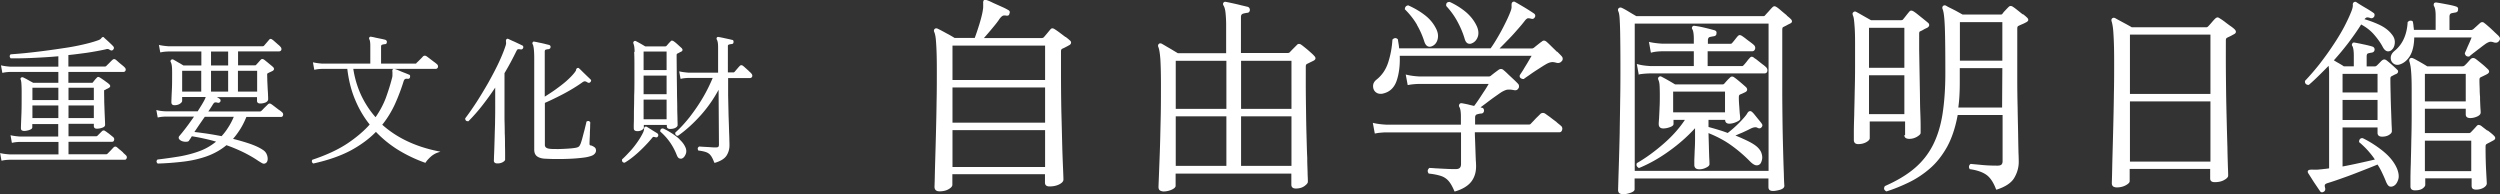
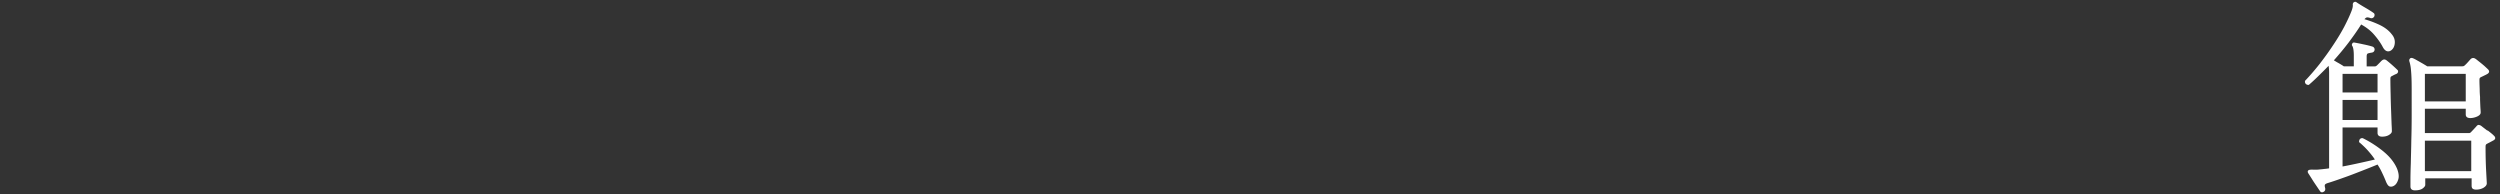
<svg xmlns="http://www.w3.org/2000/svg" id="_レイヤー_1" data-name="レイヤー 1" viewBox="0 0 204.36 15.87">
  <rect x="0" y="0" width="204.36" height="15.87" fill="#333333" stroke="none" />
  <defs>
    <style>.cls-1{fill:#fff}</style>
  </defs>
-   <path class="cls-1" d="M10.07 12.47c-.1-.09-.2-.18-.31-.26-.1-.09-.17-.15-.21-.18-.09-.07-.18-.06-.27.02l-.14.15c-.07.08-.14.15-.22.23l-.15.15s-.05.03-.09.03H5.6v-1.02h3.56c.09 0 .15-.05.17-.15a.23.23 0 00-.09-.24c-.02-.02-.06-.05-.11-.09l-.06-.05c-.09-.07-.17-.14-.26-.2-.09-.07-.16-.12-.2-.14-.09-.08-.19-.07-.27 0l-.39.39s-.05.03-.09.03H5.6v-1.02h2.07v.18c0 .08.03.22.25.22.12 0 .26-.02.41-.07.06-.02.26-.08.26-.24 0-.04 0-.16-.01-.35l-.03-.69-.03-.85c0-.28-.01-.57-.01-.85 0-.04 0-.07.01-.09 0 0 0-.02.06-.03h.01s.09-.06.14-.08c.05-.02.11-.05.16-.08.07-.04.11-.08.12-.14 0-.05-.02-.11-.08-.16-.04-.04-.11-.1-.21-.17l-.03-.02a4.85 4.85 0 00-.28-.2c-.1-.07-.17-.12-.23-.15a.265.265 0 00-.16-.06c-.04 0-.08.03-.12.08-.05.05-.11.11-.17.19-.06.07-.11.14-.14.18-.02.02-.05.03-.09.03H5.59v-.89h4.5c.09 0 .15-.05.18-.13.02-.08 0-.17-.08-.24-.03-.04-.1-.1-.21-.19-.11-.09-.21-.17-.31-.26s-.17-.15-.21-.18c-.09-.07-.18-.06-.25 0 0 0-.04.03-.16.15-.08.08-.15.16-.23.23l-.13.13-.02.02s-.05.03-.09.03H5.59V4.5c.51-.05 1.02-.12 1.54-.19.52-.08 1.03-.17 1.52-.28.1-.03.15-.03.18-.02.04 0 .1.04.17.08.1.06.19.05.26-.04s.07-.18 0-.26c-.06-.07-.14-.15-.25-.25-.1-.1-.2-.19-.3-.28-.1-.09-.17-.15-.2-.19-.06-.06-.11-.05-.13-.03-.04.01-.08.05-.12.11-.03.04-.09.08-.18.12-.35.13-.77.25-1.25.36-.47.11-.98.21-1.53.29-.53.08-1.07.16-1.61.23-.53.07-1.05.13-1.53.18-.47.05-.89.08-1.27.11H.87l-.01.01c-.05.05-.12.16 0 .3v.02H.9c.42 0 .98 0 1.66-.03.67-.03 1.42-.07 2.21-.14v.85H.84c-.27-.02-.5-.05-.68-.09l-.08-.02.11.61h.05c.15-.04.35-.06.6-.07h3.93v.89H2.71c-.06-.04-.14-.08-.25-.14l-.32-.18-.24-.12c-.09-.04-.15 0-.18.02-.05.05-.06.12-.02.17.02.07.04.17.05.32.01.15.02.37.02.65 0 .86 0 1.57-.03 2.09-.02.51-.03.83-.03.89 0 .1.03.17.1.2.1.04.21.05.43 0 .1-.02.18-.05.26-.09.09-.04.14-.1.14-.16v-.28h2.12v1.02H1.61c-.27-.02-.5-.05-.68-.09l-.07-.02.11.62h.05c.15-.04.35-.06.59-.07h3.17v1.02H.76c-.27-.02-.5-.05-.68-.09l-.07-.02.11.62h.05c.15-.04.35-.06.59-.07h9.43c.06 0 .13-.02.17-.14.02-.06.02-.15-.09-.25-.03-.03-.1-.09-.2-.18zM5.6 8.18V7.17h2.07v1.01H5.6zm0 1.47V8.62h2.07v1.03H5.6zm-.83-1.03v1.03H2.65V8.62h2.12zm0-1.45v1.01H2.65V7.17h2.12zM22.8 8.98c-.12-.09-.25-.19-.38-.29-.13-.1-.21-.16-.25-.18-.1-.07-.19-.06-.27.02l-.15.15c-.08.08-.17.16-.24.24l-.15.15s-.06.04-.09.04h-4.24c.08-.11.15-.22.22-.33.08-.12.13-.21.17-.27.06-.09.12-.14.17-.14.06 0 .13 0 .21.03.1.02.17-.02.22-.11.04-.13-.03-.19-.06-.21-.06-.04-.12-.08-.19-.12-.01 0-.02-.01-.04-.02h3.28v.3c0 .08.03.22.27.22.15 0 .29-.03.42-.08.18-.08.22-.19.22-.27 0-.06 0-.17-.01-.34 0-.16-.02-.35-.03-.56l-.03-.62c0-.19-.01-.37-.01-.51 0-.05.02-.08.07-.1.05-.03.11-.06.18-.09.07-.03.13-.06.19-.09.07-.04.11-.09.12-.15 0-.05-.02-.11-.07-.16s-.12-.11-.22-.19-.19-.16-.29-.24c-.1-.08-.17-.14-.23-.18a.287.287 0 00-.16-.06c-.04 0-.08.03-.13.08-.04.04-.1.11-.18.2-.08.09-.15.16-.19.21-.02.02-.05.03-.09.03h-1.38V4.2h3.35c.1 0 .16-.05.19-.13.02-.08 0-.17-.08-.25-.03-.04-.09-.1-.19-.18l-.27-.24c-.09-.08-.16-.14-.2-.16-.05-.04-.09-.06-.14-.06h-.01c-.04 0-.08.03-.11.07l-.43.5s-.05.03-.09.03h-7.73c-.27-.02-.5-.05-.68-.09l-.08-.02.11.61h.05c.15-.04.35-.06.6-.07h2.71v1.14h-1.47c-.06-.04-.15-.09-.26-.16-.11-.06-.22-.12-.33-.19-.11-.06-.18-.1-.23-.13-.06-.03-.12-.02-.18.02-.05.05-.07.12-.03.19.03.05.06.14.08.26.02.12.03.32.03.6 0 .61 0 1.15-.03 1.6-.02.44-.03.72-.03.82 0 .16.09.24.25.24.18 0 .33-.04.45-.12.12-.08.18-.16.18-.24v-.31h1.92s0 .03-.01.04c-.01.04-.03.09-.05.13-.04.09-.12.23-.23.42-.11.18-.23.37-.36.58h-2.63c-.27-.01-.5-.04-.68-.09l-.07-.02.11.61h.05c.15-.04.35-.06.59-.07h2.33c-.14.21-.29.41-.43.61-.17.23-.32.43-.45.59-.13.17-.24.29-.31.38-.05.05-.07.11-.06.17 0 .07.06.14.17.21.1.06.22.09.37.1.17 0 .26-.02.3-.09.02-.04.06-.09.1-.15.04-.06.09-.13.13-.21.32.05.65.11 1 .19.32.07.65.15.98.25-.38.31-.8.56-1.26.74-.49.19-1.04.34-1.62.45-.59.1-1.22.19-1.89.27h-.02l-.01.02c-.09.09-.08.2.01.29l.02.02h.02c.73-.02 1.45-.08 2.11-.16.67-.08 1.31-.23 1.9-.44.58-.21 1.12-.51 1.59-.9.46.16.91.35 1.35.56.45.22.87.46 1.25.72.16.1.27.17.34.2a.26.26 0 00.26-.01c.1-.05.15-.15.17-.29a.929.929 0 00-.07-.42.787.787 0 00-.31-.37c-.26-.18-.62-.35-1.08-.51-.44-.15-.9-.28-1.37-.4.21-.24.4-.5.58-.78.19-.3.36-.64.51-1.01h2.83c.09 0 .15-.05.17-.15a.226.226 0 00-.08-.23c-.03-.03-.11-.1-.24-.19zm-3.69.57c-.13.31-.28.6-.45.86-.17.27-.35.51-.55.72-.41-.08-.82-.15-1.21-.21-.37-.05-.71-.1-1.01-.13.12-.18.25-.37.39-.58.16-.23.31-.45.46-.66h2.37zm.34-2.06v-1.7h1.57v1.7h-1.57zm-2.2 0v-1.7h1.4v1.7h-1.4zm0-2.14V4.21h1.4v1.14h-1.4zm-.8.44v1.7h-1.56v-1.7h1.56zM31.27 10.17c.41-.52.75-1.08 1.02-1.67.27-.6.51-1.23.71-1.88.03-.08.07-.14.12-.16.06-.03.12-.03.19-.02.1.02.18-.02.21-.13 0-.04.01-.07 0-.11 0-.05-.04-.09-.09-.1-.07-.03-.19-.08-.34-.14-.16-.06-.31-.12-.47-.19-.16-.07-.27-.11-.35-.13-.08-.02-.13 0-.16.02-.04.06-.05.13-.03.23v.21c0 .08 0 .18-.04.3-.13.51-.3 1.05-.5 1.6-.2.53-.48 1.06-.84 1.58-.47-.53-.86-1.13-1.17-1.78a7.94 7.94 0 01-.65-2.17h6.76s.14-.02.16-.15a.226.226 0 00-.08-.23 2.1 2.1 0 00-.24-.19l-.38-.29c-.13-.1-.21-.16-.25-.18a.217.217 0 00-.27.02c-.02.02-.06.07-.14.15L34.2 5c-.08.08-.14.13-.16.15v.02s-.02.03-.08.03h-2.81V3.82c0-.12.05-.15.08-.16.07-.03.15-.04.23-.05.1 0 .16-.06.16-.15.02-.1-.03-.17-.13-.21-.08-.02-.2-.05-.35-.08l-.44-.09-.12-.03c-.09-.02-.16-.03-.21-.04-.12-.03-.16.02-.17.04-.04.05-.04.12 0 .18.03.06.07.19.07.51V5.2h-3.93c-.27-.02-.5-.05-.68-.09l-.08-.02.11.61h.05c.15-.04.34-.06.59-.07h2.06c.11.92.32 1.77.64 2.52.31.75.71 1.43 1.19 2.03-.47.53-1.08 1.05-1.81 1.54-.75.5-1.71.95-2.85 1.33h-.02c-.04.06-.06.11-.04.18.02.06.05.1.1.13h.04c1.22-.27 2.25-.64 3.07-1.08.8-.44 1.48-.94 2.02-1.5a9.27 9.27 0 001.86 1.5c.69.42 1.42.76 2.15 1.02h.04l.02-.02c.08-.14.22-.29.4-.46.19-.17.4-.29.62-.36l.18-.06-.19-.04c-1.84-.37-3.38-1.1-4.57-2.17zM48.3 11.9c-.05-.02-.08-.03-.09-.05 0 0-.02-.03-.02-.1 0-.03 0-.12.01-.29 0-.16.02-.35.02-.55 0-.2.02-.39.02-.56 0-.17.01-.28.01-.33V10c-.04-.07-.09-.1-.14-.11-.06 0-.11.01-.17.06h-.01v.03c0 .04-.03.15-.07.31-.04.16-.08.35-.14.55-.05.2-.1.39-.15.57-.05.17-.09.29-.12.36-.04.09-.08.16-.12.2-.05.04-.12.08-.22.1-.09.02-.23.04-.43.06-.22.02-.42.03-.63.04-.22.01-.44.02-.64.01-.2 0-.37 0-.49-.02-.25-.03-.38-.13-.38-.31V8.41c.3-.13.62-.28.96-.45.37-.18.75-.38 1.11-.59.38-.22.72-.44 1.01-.65.08-.05.14-.08.2-.07.06 0 .13.04.21.09.09.05.17.04.23-.03.04-.04.06-.09.06-.13 0-.04-.02-.07-.06-.1-.05-.05-.14-.14-.27-.26-.12-.12-.25-.24-.37-.36s-.21-.21-.26-.25c-.06-.08-.12-.06-.16-.05-.04.02-.1.06-.11.16 0 .04-.04.11-.16.26-.16.2-.38.42-.66.67-.29.25-.6.48-.92.71-.3.21-.58.39-.82.54V4.22c0-.12.05-.15.08-.16.07-.02.15-.04.23-.04.14-.03.17-.12.16-.16.02-.09-.02-.16-.13-.19l-.36-.09c-.16-.04-.31-.07-.46-.1l-.13-.03c-.09-.02-.16-.03-.21-.04-.11-.03-.15.01-.16.04a.15.15 0 000 .18c.05.09.12.36.12 1.15v7.45c0 .24.07.42.22.54.14.11.35.18.61.2.18.01.43.02.76.03h.24c.24 0 .5 0 .77-.01.37-.01.71-.03 1.02-.06.32-.03.58-.06.78-.11.25-.06.41-.12.5-.21.1-.09.15-.19.15-.3 0-.12-.04-.22-.13-.28-.08-.06-.18-.11-.3-.15zM42.66 3.7c-.06-.03-.16-.08-.33-.16-.15-.07-.29-.14-.44-.2-.15-.07-.26-.12-.32-.15-.09-.05-.15 0-.17.02-.03.03-.05.09-.04.18 0 .03.01.08.01.13s-.01.11-.03.18c-.14.44-.34.93-.59 1.46-.25.53-.54 1.07-.84 1.61-.31.54-.63 1.07-.95 1.57-.32.49-.63.94-.93 1.33v.03c0 .13.08.21.22.21h.04c.39-.39.78-.83 1.16-1.32.35-.45.7-.93 1.03-1.43v1.49c0 .36 0 .73-.01 1.15 0 .41-.02.8-.03 1.19-.01.38-.02.74-.03 1.05-.01.32-.02.57-.03.77 0 .2-.01.31-.01.33 0 .08.04.22.29.22.16 0 .3-.03.43-.1.14-.08.2-.15.2-.22v-.33c0-.2 0-.46-.01-.78 0-.32 0-.67-.02-1.04 0-.38-.01-.76-.02-1.14V5.98a24.111 24.111 0 00.97-1.8c.07-.13.12-.16.14-.16.04 0 .12 0 .22.02.09.01.16-.03.2-.13.03-.13-.04-.18-.08-.2zM51.84 4.22c.01.22.02.56.02.99v1.23c0 .46 0 .92-.02 1.38 0 .46-.01.89-.02 1.29 0 .4 0 .72-.01.98s0 .39 0 .42c0 .08.04.21.29.21a.7.7 0 00.37-.09c.11-.07.16-.13.16-.2v-.22h1.88v.11c0 .08.03.22.27.22.17 0 .32-.03.43-.09.12-.07.18-.14.18-.22 0-.04 0-.19-.01-.44 0-.26-.02-.59-.02-.99s-.02-.85-.02-1.34l-.02-1.5c0-.51-.01-1-.01-1.46 0-.08.04-.11.06-.12.05-.02.11-.05.16-.08s.09-.05.14-.07c.07-.03.11-.08.12-.13s-.02-.11-.07-.17c-.08-.07-.18-.16-.31-.28s-.24-.21-.33-.27a.265.265 0 00-.16-.06c-.04 0-.08.03-.12.08-.05.05-.11.11-.17.18-.06.07-.11.13-.16.18-.02.02-.05.03-.09.03h-1.64c-.1-.06-.23-.14-.39-.23s-.29-.16-.35-.19c-.07-.04-.13-.04-.19.02-.04.04-.06.1-.03.17.02.05.04.12.06.22s.03.26.04.47zm.77 1.51V4.21h1.88v1.52h-1.88zm0 1.97V6.18h1.88V7.7h-1.88zm0 2.05V8.14h1.88v1.61h-1.88z" />
-   <path class="cls-1" d="M61.2 5.79l-.27-.24c-.09-.09-.16-.14-.21-.18-.09-.06-.19-.05-.25.02-.02.02-.07.07-.13.14l-.18.21c-.06.07-.1.12-.12.14-.03.03-.06.04-.09.04h-.45V3.81c-.01-.12.04-.15.07-.16.08-.03.15-.04.23-.05.1 0 .16-.06.16-.15.01-.06 0-.1-.02-.14a.123.123 0 00-.1-.05c-.08-.02-.19-.05-.34-.08-.14-.03-.28-.06-.41-.09-.15-.03-.25-.05-.32-.06-.11-.03-.15.01-.17.04-.03.05-.04.1 0 .18.03.04.05.11.07.2.02.1.03.25.03.46v2.03h-2.42c-.27-.02-.5-.05-.68-.09l-.08-.02.11.61h.05c.15-.04.36-.06.6-.07h1.98c-.23.55-.5 1.1-.82 1.64-.33.56-.7 1.09-1.08 1.58-.38.48-.77.9-1.15 1.24h-.01v.03c-.01.05 0 .1.03.15.03.05.08.08.15.09h.04c.66-.46 1.29-1.04 1.89-1.71a10.9 10.9 0 001.43-2.05l.03 4.48c0 .08-.02.15-.05.18-.02.02-.07.05-.2.05-.11 0-.27 0-.47-.02l-.54-.03c-.17-.01-.28-.02-.34-.02h-.02c-.06.04-.1.08-.11.13-.01.05 0 .12.04.18v.02h.04c.26.03.48.08.63.14.15.06.27.15.36.28.1.13.18.31.27.54l.02.04h.04c.47-.14.79-.34.95-.59.16-.25.24-.53.24-.84 0-.04 0-.2-.01-.45 0-.25-.02-.58-.03-.97-.01-.39-.03-.82-.04-1.28l-.03-1.38V6.38h1.78c.1 0 .16-.05.19-.13.02-.08 0-.17-.08-.25-.03-.04-.09-.1-.19-.18zM53.3 10.63c-.18-.11-.32-.2-.42-.26-.08-.04-.13-.02-.16 0-.04.02-.06.07-.07.15 0 .03 0 .07-.02.13-.01.06-.03.12-.07.2-.12.25-.27.5-.46.77s-.39.53-.61.76c-.22.24-.43.46-.63.64h-.01v.03c-.01.06 0 .12.02.16.03.04.08.08.15.09h.04c.23-.13.48-.31.74-.52.26-.21.52-.45.78-.71.26-.26.49-.51.69-.75.08-.11.13-.13.14-.13.02 0 .07 0 .17.03s.18 0 .22-.11c.03-.08 0-.16-.08-.22l-.41-.25zM55.55 11.38c-.2-.18-.42-.35-.66-.5-.23-.15-.46-.28-.69-.38h-.02c-.08 0-.21.03-.21.23v.02l.02.02c.6.52 1.05 1.17 1.34 1.93.06.14.13.23.21.25.03.01.07.02.1.02.05 0 .09 0 .14-.03.12-.06.21-.18.28-.36.07-.18.05-.39-.06-.6-.1-.21-.26-.41-.46-.59zM87.1 3.03l-.49-.37c-.16-.12-.28-.2-.36-.25-.19-.13-.29-.12-.39 0-.06.07-.14.17-.25.3-.11.13-.2.24-.28.33-.04.04-.1.07-.18.07h-4.72c.21-.24.43-.49.66-.77.26-.31.47-.57.61-.79.09-.12.17-.2.25-.25.07-.04.18-.05.31-.02.07.01.12 0 .17-.02.05-.03.08-.09.09-.16.03-.06.03-.12.01-.17-.02-.05-.07-.09-.13-.12-.12-.07-.29-.16-.52-.26-.24-.11-.47-.21-.69-.31-.22-.11-.4-.19-.53-.23-.1-.04-.18-.04-.22 0-.06.04-.08.14-.07.28v.2c0 .08 0 .17-.02.28-.04.31-.14.7-.28 1.17-.14.45-.27.84-.39 1.16h-1.65c-.13-.08-.28-.17-.46-.27l-.17-.09c-.13-.07-.25-.14-.37-.2-.18-.1-.31-.16-.39-.2-.12-.05-.2-.01-.24.03-.04.04-.08.11-.04.23.05.1.09.25.12.46.03.22.05.54.07.96.02.42.03 1.01.03 1.76 0 .81 0 1.67-.02 2.55-.01.86-.03 1.71-.05 2.52-.02.81-.04 1.53-.06 2.19-.02.65-.03 1.18-.04 1.57-.01.44-.02.62-.02.66 0 .17.07.37.41.37.3 0 .55-.06.75-.18.21-.12.3-.24.3-.35v-.87h7.57v.68c0 .15.06.32.37.32s.58-.06.8-.17c.23-.12.34-.25.34-.39 0-.07-.01-.37-.03-.85-.02-.51-.05-1.18-.07-1.96-.02-.79-.04-1.69-.07-2.75-.02-1.01-.03-2.08-.03-3.2V4.24c0-.14.02-.18.03-.19.02-.03.05-.05.08-.07.07-.03.16-.07.27-.13.1-.05.19-.1.26-.14.11-.05.17-.12.18-.2.01-.06 0-.14-.1-.21-.07-.07-.18-.16-.35-.29zm-1.67 7.61v3.01h-7.57v-3.01h7.57zm0-3.49v2.88h-7.57V7.15h7.57zm0-3.42v2.81h-7.57V3.73h7.57zM107.14 4.29c-.14-.13-.28-.25-.43-.37-.15-.12-.25-.2-.32-.25-.19-.14-.31-.07-.37 0l-.31.31c-.14.14-.23.24-.29.3-.04.04-.09.05-.15.05h-3.83V1.4c0-.15.05-.23.14-.27.11-.04.23-.06.35-.08.14 0 .22-.08.24-.22 0-.17-.09-.24-.17-.27l-.13-.03c-.12-.03-.25-.06-.42-.1-.23-.06-.45-.11-.68-.16-.24-.05-.41-.09-.53-.11-.12-.03-.19 0-.22.05-.06.07-.06.16 0 .25.07.11.13.3.16.59s.05.63.05 1v2.3h-3.95c-.11-.07-.25-.15-.43-.26-.18-.11-.36-.21-.53-.31-.18-.11-.29-.17-.36-.21-.12-.05-.2-.02-.24.03-.04.04-.08.11-.04.23.08.17.13.5.17.97.03.47.05 1.17.05 2.07 0 1.1 0 2.16-.03 3.13-.02.96-.04 1.85-.07 2.63l-.07 1.85c-.02.51-.03.75-.03.81 0 .14.05.24.14.29a.6.6 0 00.27.07c.23 0 .45-.05.66-.14.22-.1.33-.21.33-.32v-1h9.46v.9c0 .15.06.32.37.32.28 0 .52-.07.7-.2.19-.14.28-.25.28-.35 0-.05 0-.24-.02-.61 0-.28-.02-.63-.03-1.06v-.29c-.03-.55-.04-1.16-.06-1.83-.02-.67-.03-1.36-.04-2.08-.01-.72-.02-1.41-.02-2.06V5.48c0-.14.02-.18.03-.19.02-.03.04-.05.08-.07l.51-.25c.1-.05.16-.11.17-.18.01-.07-.02-.14-.09-.21-.07-.08-.18-.19-.32-.31zm-1.57 5.22v4.05h-4.12V9.51h4.12zm0-4.54V8.9h-4.12V4.97h4.12zm-5.32 4.54v4.05h-4.14V9.51h4.14zm0-4.54V8.9h-4.14V4.97h4.14zM127.26 9.99c-.19-.14-.38-.28-.57-.43-.2-.14-.32-.23-.38-.27a.326.326 0 00-.37 0l-.22.22c-.13.12-.25.25-.37.38-.12.12-.19.2-.23.24-.04.04-.09.05-.15.05h-4.39v-.56c0-.2.09-.25.15-.27.13-.04.24-.06.34-.07.14 0 .22-.08.24-.22 0-.2-.11-.25-.17-.25l-.1-.03h-.02c.13-.1.28-.21.44-.33.21-.16.42-.32.63-.47.21-.15.4-.28.54-.38.18-.12.34-.2.49-.25.15-.04.36-.04.65.02.16.03.27-.02.33-.12.04-.04.07-.1.07-.18 0-.07-.01-.14-.06-.2-.09-.1-.21-.22-.37-.37l-.45-.42c-.14-.14-.26-.25-.36-.33-.14-.14-.3-.15-.46-.02-.08.06-.18.13-.31.23s-.22.17-.29.23c-.05.04-.1.06-.17.06h-5.68c-.4-.02-.75-.07-1.03-.14l-.08-.02.16.86h.05c.22-.05.52-.08.89-.09h5.68c-.08.14-.18.31-.31.51-.16.24-.32.49-.48.73-.15.22-.28.41-.4.56-.17-.04-.35-.08-.53-.13-.19-.04-.35-.07-.46-.09-.09-.01-.15 0-.2.06-.07.11-.05.19-.02.24.08.12.13.38.13.77v.68h-6.1c-.41-.02-.75-.07-1.03-.13l-.07-.02.16.87h.05c.22-.05.52-.08.89-.09h6.11v2.59c0 .28-.13.41-.41.41-.26 0-.55 0-.86-.02-.29-.01-.56-.03-.8-.04-.24-.02-.4-.03-.49-.03h-.03c-.08.07-.12.14-.13.21-.01.07.01.15.07.23v.02h.03c.39.04.72.11.97.19s.46.22.62.4c.17.19.33.47.48.83l.02.04h.04c.61-.18 1.05-.45 1.32-.79.27-.35.4-.77.4-1.25 0-.08 0-.23-.02-.48-.01-.24-.02-.5-.03-.8l-.03-.85c-.01-.26-.02-.47-.02-.63v-.04h6.92c.08 0 .18-.04.22-.21a.304.304 0 00-.12-.33c-.05-.05-.17-.14-.35-.29zM115.83 2.04c.26.45.46.91.61 1.39.07.19.16.31.28.36.04.02.09.03.14.03.06 0 .12-.01.19-.04.24-.1.4-.29.47-.58s.02-.59-.16-.92c-.21-.4-.51-.76-.91-1.06-.39-.3-.84-.56-1.33-.78h-.02c-.17.03-.26.14-.26.32v.02h.02c.39.39.72.81.98 1.26zM118.23.5c.36.39.67.82.91 1.27.25.46.45.93.59 1.41.05.18.13.3.24.36.05.03.11.04.17.04s.12-.01.18-.04c.24-.1.4-.29.49-.56.08-.27.04-.58-.12-.9-.2-.41-.49-.78-.88-1.11-.39-.32-.82-.59-1.3-.81h-.02c-.1 0-.17.02-.22.08-.05.05-.06.13-.05.23v.02l.01.01z" />
-   <path class="cls-1" d="M127.28 4.24c-.16-.16-.33-.32-.48-.47-.16-.16-.28-.27-.36-.34-.09-.08-.16-.11-.23-.11s-.13.03-.19.09c-.07.04-.17.12-.32.24-.14.11-.25.2-.31.25-.08.05-.12.06-.14.06h-2.67c.18-.18.39-.39.61-.62.27-.27.53-.55.78-.84.26-.29.49-.56.68-.81.08-.1.16-.17.22-.19.06-.02.17 0 .3.03.09.03.21.03.3-.13.06-.12.02-.23-.08-.3-.12-.08-.27-.18-.46-.3s-.39-.24-.58-.35c-.19-.11-.35-.21-.47-.27-.09-.07-.17-.05-.22-.02-.06.03-.1.11-.1.23v.2c0 .07-.02.16-.06.28-.1.28-.25.62-.45 1.02-.2.41-.41.8-.63 1.17-.21.36-.4.66-.57.89h-7.48c-.01-.11-.02-.22-.04-.33-.02-.12-.04-.25-.06-.38v-.02l-.01-.01c-.13-.13-.28-.13-.43.02h-.01v.03c-.04.65-.16 1.28-.35 1.86-.19.58-.51 1.04-.95 1.39-.18.14-.28.32-.28.52s.06.37.21.5c.11.09.24.14.4.14.06 0 .12 0 .19-.02.55-.12.93-.47 1.13-1.06.19-.56.28-1.25.25-2.03h10.78l-.27.46c-.13.23-.27.44-.39.65-.13.21-.24.37-.31.48v.02c-.02.08 0 .16.07.21.06.05.14.08.23.08h.03c.08-.07.23-.17.45-.32.22-.16.46-.32.71-.48.28-.18.48-.31.64-.4.15-.09.29-.15.42-.17.12-.03.27-.01.44.04.19.05.34 0 .44-.13.06-.05.08-.12.08-.2s-.03-.14-.08-.2c-.08-.09-.21-.22-.37-.38zM133.98 6.08c.23-.04.54-.07.91-.08h9.35c.13 0 .21-.07.23-.2a.34.34 0 00-.12-.32c-.05-.05-.14-.13-.27-.22l-.39-.31c-.13-.11-.23-.17-.28-.2a.377.377 0 00-.19-.11c-.07-.01-.14.03-.2.11-.05.05-.13.14-.24.29-.12.15-.2.24-.25.29s-.05.07-.13.07h-2.81V4.19h3.64c.09 0 .2-.04.24-.2.03-.12-.01-.24-.12-.33-.05-.05-.13-.11-.26-.21-.12-.09-.25-.18-.37-.28-.14-.11-.23-.17-.29-.21a.531.531 0 00-.19-.09c-.06-.01-.13.02-.19.09-.05.05-.12.14-.23.28-.1.13-.19.23-.24.29-.04.04-.08.05-.15.05h-1.82v-.27c0-.23.11-.26.14-.28.12-.03.24-.05.36-.07.05-.01.1-.03.13-.06.05-.03.07-.09.07-.17.03-.13-.03-.22-.17-.26-.12-.03-.29-.08-.49-.13s-.41-.1-.6-.14c-.2-.04-.37-.07-.48-.08-.15-.03-.2.01-.22.05-.04.05-.08.14 0 .24.07.13.11.39.11.77v.39h-2.57c-.4-.02-.75-.07-1.03-.13l-.07-.02.16.88h.05c.22-.07.52-.1.89-.11h2.57V5.4h-3.55c-.4-.02-.75-.07-1.03-.15l-.08-.02.16.88h.05zM133.95 13.73h.04c.78-.32 1.6-.77 2.42-1.36.79-.56 1.51-1.19 2.15-1.89V11.39c0 .3-.01.61-.03.92-.01.3-.02.56-.03.77v.4c0 .16.07.36.41.36.18 0 .36-.04.54-.13.2-.09.29-.19.29-.29 0-.05 0-.21-.02-.51-.01-.28-.02-.62-.03-1l-.03-1.03c.69.28 1.32.61 1.86 1 .56.4 1.08.85 1.54 1.32.19.19.35.29.48.31.14.02.25-.02.34-.11.06-.06.11-.17.15-.33s.03-.33-.03-.52c-.05-.19-.18-.37-.36-.54-.18-.16-.45-.33-.78-.49-.31-.15-.64-.3-1-.44.16-.07.34-.15.54-.23.24-.11.48-.22.69-.33.26-.13.46-.15.58-.07.15.08.26.03.31-.03.1-.1.11-.2.04-.3-.04-.07-.12-.16-.23-.3-.11-.13-.21-.26-.31-.38-.1-.13-.18-.22-.24-.27-.07-.07-.14-.1-.22-.08-.07.01-.13.07-.19.17-.04.08-.13.2-.27.36a9.466 9.466 0 01-1.33 1.25c-.26-.1-.53-.19-.8-.27-.26-.08-.52-.15-.77-.22V9.8h1.36c0 .2.12.31.34.31.17 0 .35-.04.56-.13.23-.1.33-.18.33-.26 0-.06 0-.18-.03-.4-.02-.2-.03-.43-.05-.68-.02-.24-.03-.47-.03-.66 0-.14.02-.18.03-.19.02-.03.04-.05.08-.07.09-.04.16-.06.21-.09l.17-.08c.12-.05.18-.12.19-.21 0-.08-.03-.16-.11-.23-.11-.1-.27-.24-.46-.4-.2-.17-.36-.3-.48-.38-.14-.11-.28-.09-.38.04-.06.05-.13.12-.23.23-.09.1-.17.19-.22.25-.04.04-.09.05-.15.05h-3.86c-.15-.09-.33-.2-.56-.33-.24-.14-.42-.23-.53-.29-.09-.06-.18-.05-.25.02-.04.04-.08.12-.03.22.06.14.09.29.1.45.01.17.02.43.02.79 0 .33 0 .68-.02 1.02-.01.34-.03.63-.04.88-.02.24-.03.41-.03.48 0 .23.13.36.37.36.16 0 .34-.03.53-.1.21-.07.31-.16.31-.26V9.8h.93c-.45.68-1.03 1.33-1.73 1.94-.72.63-1.46 1.17-2.19 1.59h-.01v.02c-.05.11-.05.27.18.39zm7.06-6.24v1.69h-4.24V7.49h4.24z" />
-   <path class="cls-1" d="M146.07 1.26c-.15-.12-.31-.25-.46-.38-.15-.13-.27-.23-.35-.28-.09-.06-.16-.09-.21-.09-.05 0-.11.03-.18.1-.07.07-.18.19-.3.33-.13.14-.23.25-.3.33-.02.03-.07.05-.13.05h-10.38c-.16-.09-.36-.21-.61-.36-.26-.16-.45-.26-.58-.32-.12-.05-.2-.01-.24.02-.07.06-.09.15-.05.25.05.1.09.27.11.53.02.27.04.71.05 1.31.01.61.02 1.49.02 2.61 0 .92 0 1.88-.02 2.83-.01.94-.03 1.85-.04 2.7-.02.88-.04 1.63-.06 2.29-.02.68-.04 1.23-.05 1.64-.01.38-.02.64-.02.71 0 .14.05.24.15.29.09.04.17.06.26.06.16 0 .36-.04.58-.11.24-.08.36-.18.36-.29v-.89h10.94v.7c0 .15.06.32.37.32.17 0 .37-.04.59-.1.24-.08.35-.19.34-.34-.01-.12-.03-.45-.04-.96-.02-.52-.04-1.15-.06-1.91-.02-.75-.04-1.57-.05-2.42-.01-.84-.02-1.7-.02-2.53V2.46c0-.14.02-.18.02-.19.02-.03.05-.05.08-.07.08-.04.17-.08.26-.13.08-.05.17-.09.27-.14.09-.04.15-.09.16-.16.01-.07-.02-.14-.09-.21a3.18 3.18 0 00-.34-.29zm-1.5.67v12.04h-10.94V1.93h10.94zM165.34 1.17l-.45-.36c-.15-.12-.26-.2-.34-.25-.17-.12-.29-.06-.35 0-.07.07-.16.16-.27.28-.12.12-.2.22-.25.3-.04.04-.09.05-.15.05h-3.1c-.12-.07-.27-.15-.43-.24-.18-.1-.36-.19-.54-.28-.17-.08-.3-.15-.39-.21-.12-.05-.2-.01-.24.03-.04.04-.08.11-.04.24.1.21.16.73.19 1.55.03.83.04 2.08.04 3.71 0 1.25-.08 2.37-.23 3.33-.15.95-.41 1.8-.78 2.53a6.1 6.1 0 01-1.5 1.9c-.63.54-1.45 1.03-2.43 1.46h-.01v.02c-.05.08-.07.16-.05.23.02.07.08.13.17.18h.04c.6-.19 1.21-.44 1.81-.73.6-.29 1.18-.67 1.71-1.13.54-.46 1.01-1.06 1.41-1.77.39-.71.68-1.58.87-2.61h3.67v3.78c0 .12-.03.21-.09.27-.06.06-.17.09-.34.09-.48 0-.92-.02-1.31-.06-.4-.04-.68-.06-.84-.08h-.03c-.07.04-.11.1-.13.18-.02.08 0 .16.05.23v.02h.03c.56.08 1 .23 1.32.45.32.22.59.62.8 1.18l.02.04h.04c.71-.23 1.2-.55 1.44-.97.24-.41.36-.85.36-1.28 0-.1 0-.34-.02-.77-.01-.41-.02-.94-.03-1.56-.01-.63-.03-1.33-.04-2.1-.02-.78-.03-1.58-.03-2.38V2.37c0-.14.02-.18.03-.19.02-.03.04-.05.08-.07.09-.04.19-.09.29-.13.1-.04.2-.09.29-.14.13-.06.19-.12.21-.2 0-.07-.03-.14-.11-.21-.06-.06-.16-.15-.32-.27zm-5.13 3.79V1.81h3.47v3.15h-3.47zm3.47.61l-.02 3.22h-3.58c.04-.29.07-.6.09-.93.02-.34.03-.71.03-1.08V5.57h3.47z" />
-   <path class="cls-1" d="M155.67 11.05c0 .14.07.3.41.3.22 0 .43-.06.62-.17.2-.12.3-.22.3-.32v-.54c0-.31-.01-.71-.03-1.21s-.02-1.03-.03-1.62a6060.06 6060.06 0 01-.06-3.42V2.79c0-.14.02-.18.03-.19.02-.02.04-.04.08-.05.09-.04.19-.09.28-.15.1-.05.18-.09.27-.13.11-.07.16-.14.16-.22 0-.07-.03-.14-.11-.2-.07-.06-.18-.15-.33-.27-.12-.1-.24-.19-.36-.29l-.1-.08c-.16-.13-.27-.21-.35-.26-.09-.06-.17-.09-.24-.08-.06 0-.11.05-.15.1-.07.08-.16.19-.26.32-.11.14-.19.24-.25.31-.02.03-.08.05-.16.05h-2.45l-.62-.35c-.26-.15-.45-.26-.57-.32-.09-.06-.18-.05-.25.02-.04.03-.09.09-.05.2v.03c.05.1.08.22.1.38.02.16.04.39.06.68.02.3.03.71.03 1.26v1.9c0 .69-.01 1.38-.03 2.07-.01.71-.03 1.33-.04 1.9-.02.63-.03 1.08-.03 1.42v.6c0 .22.12.34.36.34s.45-.05.64-.15c.2-.11.3-.22.3-.34V9.93h2.89v1.11zm-2.89-5.51V2.27h2.89v3.27h-2.89zm2.89.61v3.18h-2.89V6.15h2.89zM182.34 2.14c-.16-.12-.33-.24-.49-.37-.17-.12-.29-.21-.37-.25-.11-.08-.18-.11-.25-.09-.05.01-.11.05-.18.12-.06.06-.15.16-.27.3-.12.14-.21.24-.28.31-.05.05-.1.07-.15.07h-6.09c-.13-.08-.28-.16-.44-.25-.19-.1-.37-.2-.54-.29-.17-.09-.29-.16-.38-.21-.08-.04-.17-.04-.24.02-.06.05-.08.13-.05.24.04.12.08.3.11.53.03.23.05.58.07 1.02.02.44.03 1.05.03 1.8 0 .8 0 1.66-.02 2.56-.01.89-.03 1.76-.05 2.59-.02.84-.04 1.6-.06 2.3-.02.69-.03 1.26-.04 1.69-.01.47-.02.69-.02.74 0 .14.05.24.14.29.08.04.17.06.27.06.27 0 .51-.06.72-.17.22-.12.33-.23.33-.34v-1h6.58v.78c0 .14.06.3.37.3s.58-.06.78-.18c.22-.12.32-.24.32-.35 0-.06 0-.28-.02-.69-.01-.4-.03-.94-.04-1.6-.02-.66-.04-1.4-.06-2.21-.02-.81-.04-1.66-.05-2.53-.01-.89-.02-1.75-.02-2.56V3.34c0-.14.02-.18.03-.19.02-.03.05-.05.08-.07.08-.04.17-.08.27-.13s.18-.1.26-.14c.11-.05.17-.12.18-.19.01-.07-.03-.15-.11-.23-.06-.06-.17-.15-.34-.27zm-1.65 6.15v4.92h-6.58V8.29h6.58zm0-5.46v4.85h-6.58V2.83h6.58zM204.26 2.95c-.09-.09-.21-.2-.35-.33l-.07-.07c-.13-.12-.25-.24-.38-.35-.15-.13-.27-.24-.36-.3-.12-.12-.26-.12-.39 0l-.54.49s-.05.02-.07.04c-.02.01-.05.02-.08.02h-1.79V1.37c0-.23.11-.26.14-.28.12-.03.24-.05.36-.07.05-.01.1-.03.13-.06.05-.03.07-.09.07-.17.03-.13-.03-.22-.17-.26-.18-.06-.44-.12-.77-.18-.32-.06-.58-.11-.8-.14-.07-.02-.14 0-.21.04h-.01v.02c-.04.08-.04.17 0 .24.08.12.13.38.13.77v1.16h-1.78c0-.1-.02-.2-.03-.3-.01-.13-.03-.24-.05-.35s-.01-.03-.01-.03a.228.228 0 00-.2-.07c-.07 0-.14.04-.21.11h-.01v.03c-.03.51-.14.97-.32 1.36-.18.39-.43.71-.75.97-.19.16-.29.33-.31.52-.01.19.04.35.17.47.1.1.22.15.36.15.04 0 .08 0 .13-.01.37-.09.68-.34.91-.72.22-.37.34-.88.35-1.51h4.69c-.04.11-.1.24-.16.39-.08.18-.16.35-.23.52-.07.17-.13.29-.16.37s0 .03 0 .03c.03.18.15.27.34.25h.02l.01-.01c.05-.05.16-.14.31-.26l.12-.09c.12-.09.24-.19.38-.29.18-.14.32-.25.45-.34.13-.1.25-.16.36-.2.1-.03.22-.02.36.03.24.08.37-.01.43-.1.12-.13.12-.27 0-.39z" />
  <path class="cls-1" d="M194.87 12.41c-.54-.44-1.12-.82-1.74-1.12h-.02c-.1 0-.27.04-.27.32v.02h.02c.27.23.51.46.73.71.2.23.39.46.54.7-.37.09-.78.18-1.23.28-.45.1-.93.2-1.41.29v-3.19h2.86v.44c0 .14.06.31.37.31.21 0 .4-.04.55-.13.17-.1.25-.2.25-.31 0-.05 0-.22-.02-.53l-.04-1.12c-.02-.47-.03-.92-.04-1.36-.01-.46-.02-.87-.02-1.24 0-.14.02-.18.03-.19.02-.03.05-.05.09-.07.08-.04.15-.08.21-.11s.12-.05.18-.08c.07-.04.11-.1.12-.17 0-.09-.03-.13-.06-.15-.09-.09-.22-.21-.42-.39-.19-.17-.34-.29-.44-.37-.18-.15-.32-.08-.41 0-.05.04-.11.11-.2.2l-.21.21s-.1.07-.15.07h-.68v-.8c0-.15.03-.23.1-.26.09-.03.19-.05.32-.07.17-.03.22-.14.23-.24a.25.25 0 00-.17-.25c-.19-.06-.43-.12-.72-.18-.32-.07-.53-.11-.7-.14-.15-.04-.2.01-.22.05-.04.05-.08.14 0 .24.07.13.11.39.11.77v.87h-.82c-.11-.08-.25-.16-.42-.26-.15-.08-.28-.16-.39-.23.42-.47.83-.96 1.21-1.46.38-.51.73-1 1.02-1.47.42.23.77.5 1.04.81.28.32.52.65.7.98.12.24.25.37.4.4.1.02.21 0 .32-.08.17-.13.27-.33.29-.59.02-.26-.06-.5-.25-.72-.22-.29-.54-.54-.94-.74a8.07 8.07 0 00-1.29-.49c.07-.08.13-.13.18-.14.07-.02.18 0 .32.05.12.03.22-.01.3-.13.07-.18-.01-.27-.07-.3-.09-.07-.23-.16-.41-.27-.18-.11-.36-.21-.54-.32-.18-.11-.32-.2-.41-.26-.09-.08-.18-.05-.23-.02-.05.03-.11.1-.09.25 0 .06 0 .2-.12.5-.14.36-.34.79-.59 1.27-.26.49-.57 1-.92 1.52-.35.53-.73 1.05-1.11 1.54-.39.49-.78.94-1.16 1.34h-.01v.03c-.01.08 0 .16.06.22.05.06.13.09.22.09h.03c.29-.25.57-.51.85-.79.27-.26.52-.52.77-.77.02.14.04.32.04.53v7.85c-.13.02-.26.04-.39.05-.14.02-.27.03-.38.04-.1.01-.19.02-.27.02h-.22c-.34-.02-.42.03-.45.07-.05.05-.05.13.01.23.07.1.16.25.29.45.12.2.25.39.38.58.13.19.22.33.28.41.04.07.1.11.17.11.04 0 .08-.01.13-.04.08-.04.16-.12.13-.3-.05-.17-.04-.24-.02-.28.02-.04.08-.09.24-.14.36-.11.8-.26 1.3-.44.49-.17 1-.37 1.51-.57.49-.19.91-.36 1.25-.5.15.23.28.47.39.71.12.25.22.48.31.71.1.23.2.36.32.38.11.02.22 0 .33-.07.15-.09.26-.25.34-.5.08-.24.04-.54-.09-.88-.21-.5-.58-.98-1.12-1.42zm-3.38-4.85V6.04h2.86v1.52h-2.86zm0 2.25V8.17h2.86v1.64h-2.86zM203.33 10.68c-.22-.17-.38-.29-.49-.38a.45.45 0 00-.23-.09c-.06 0-.13.05-.19.13-.06.07-.13.14-.2.22-.08.08-.16.17-.24.25-.05.05-.1.07-.15.07h-3.61V8.89h3.34v.46c0 .14.06.3.37.3.18 0 .36-.04.55-.12.2-.09.3-.2.3-.33 0-.03 0-.14-.02-.36-.01-.2-.02-.44-.03-.72v-.2c-.02-.21-.03-.43-.03-.64-.01-.27-.02-.51-.02-.71 0-.14.02-.18.03-.19.02-.03.05-.05.08-.07.09-.04.17-.08.25-.12.09-.04.17-.08.24-.12.12-.06.18-.13.19-.21 0-.07-.03-.14-.11-.21-.07-.07-.17-.16-.3-.28-.13-.11-.26-.22-.39-.32s-.22-.18-.28-.22c-.2-.15-.34-.08-.43 0l-.24.27c-.09.1-.17.18-.25.25-.05.05-.11.07-.2.07h-2.86c-.09-.06-.21-.13-.36-.22-.16-.09-.31-.18-.46-.26-.15-.09-.27-.15-.35-.18-.12-.05-.2-.02-.24.03-.06.06-.07.14-.05.22.03.09.06.21.09.37s.05.38.07.68c.02.3.03.73.03 1.28V9.4c0 .73-.01 1.43-.03 2.09-.01.72-.03 1.33-.04 1.85-.02.54-.03.99-.03 1.34v.56c0 .15.06.32.37.32.27 0 .48-.05.62-.15.15-.11.22-.21.22-.3v-.53h3.79v.6c0 .13.04.22.11.26.06.04.15.06.26.06.22 0 .42-.05.6-.15.18-.11.27-.23.27-.36 0-.08-.02-.39-.05-.96-.03-.56-.05-1.24-.05-2.01 0-.14.02-.18.03-.19.02-.03.04-.05.08-.07.09-.05.17-.09.25-.13.07-.04.15-.08.24-.13.12-.06.18-.12.19-.2 0-.07-.03-.14-.11-.21-.11-.12-.28-.25-.51-.43zm-5.11-2.39V6.04h3.34v2.25h-3.34zm3.79 3.21v2.49h-3.79V11.5h3.79z" />
</svg>